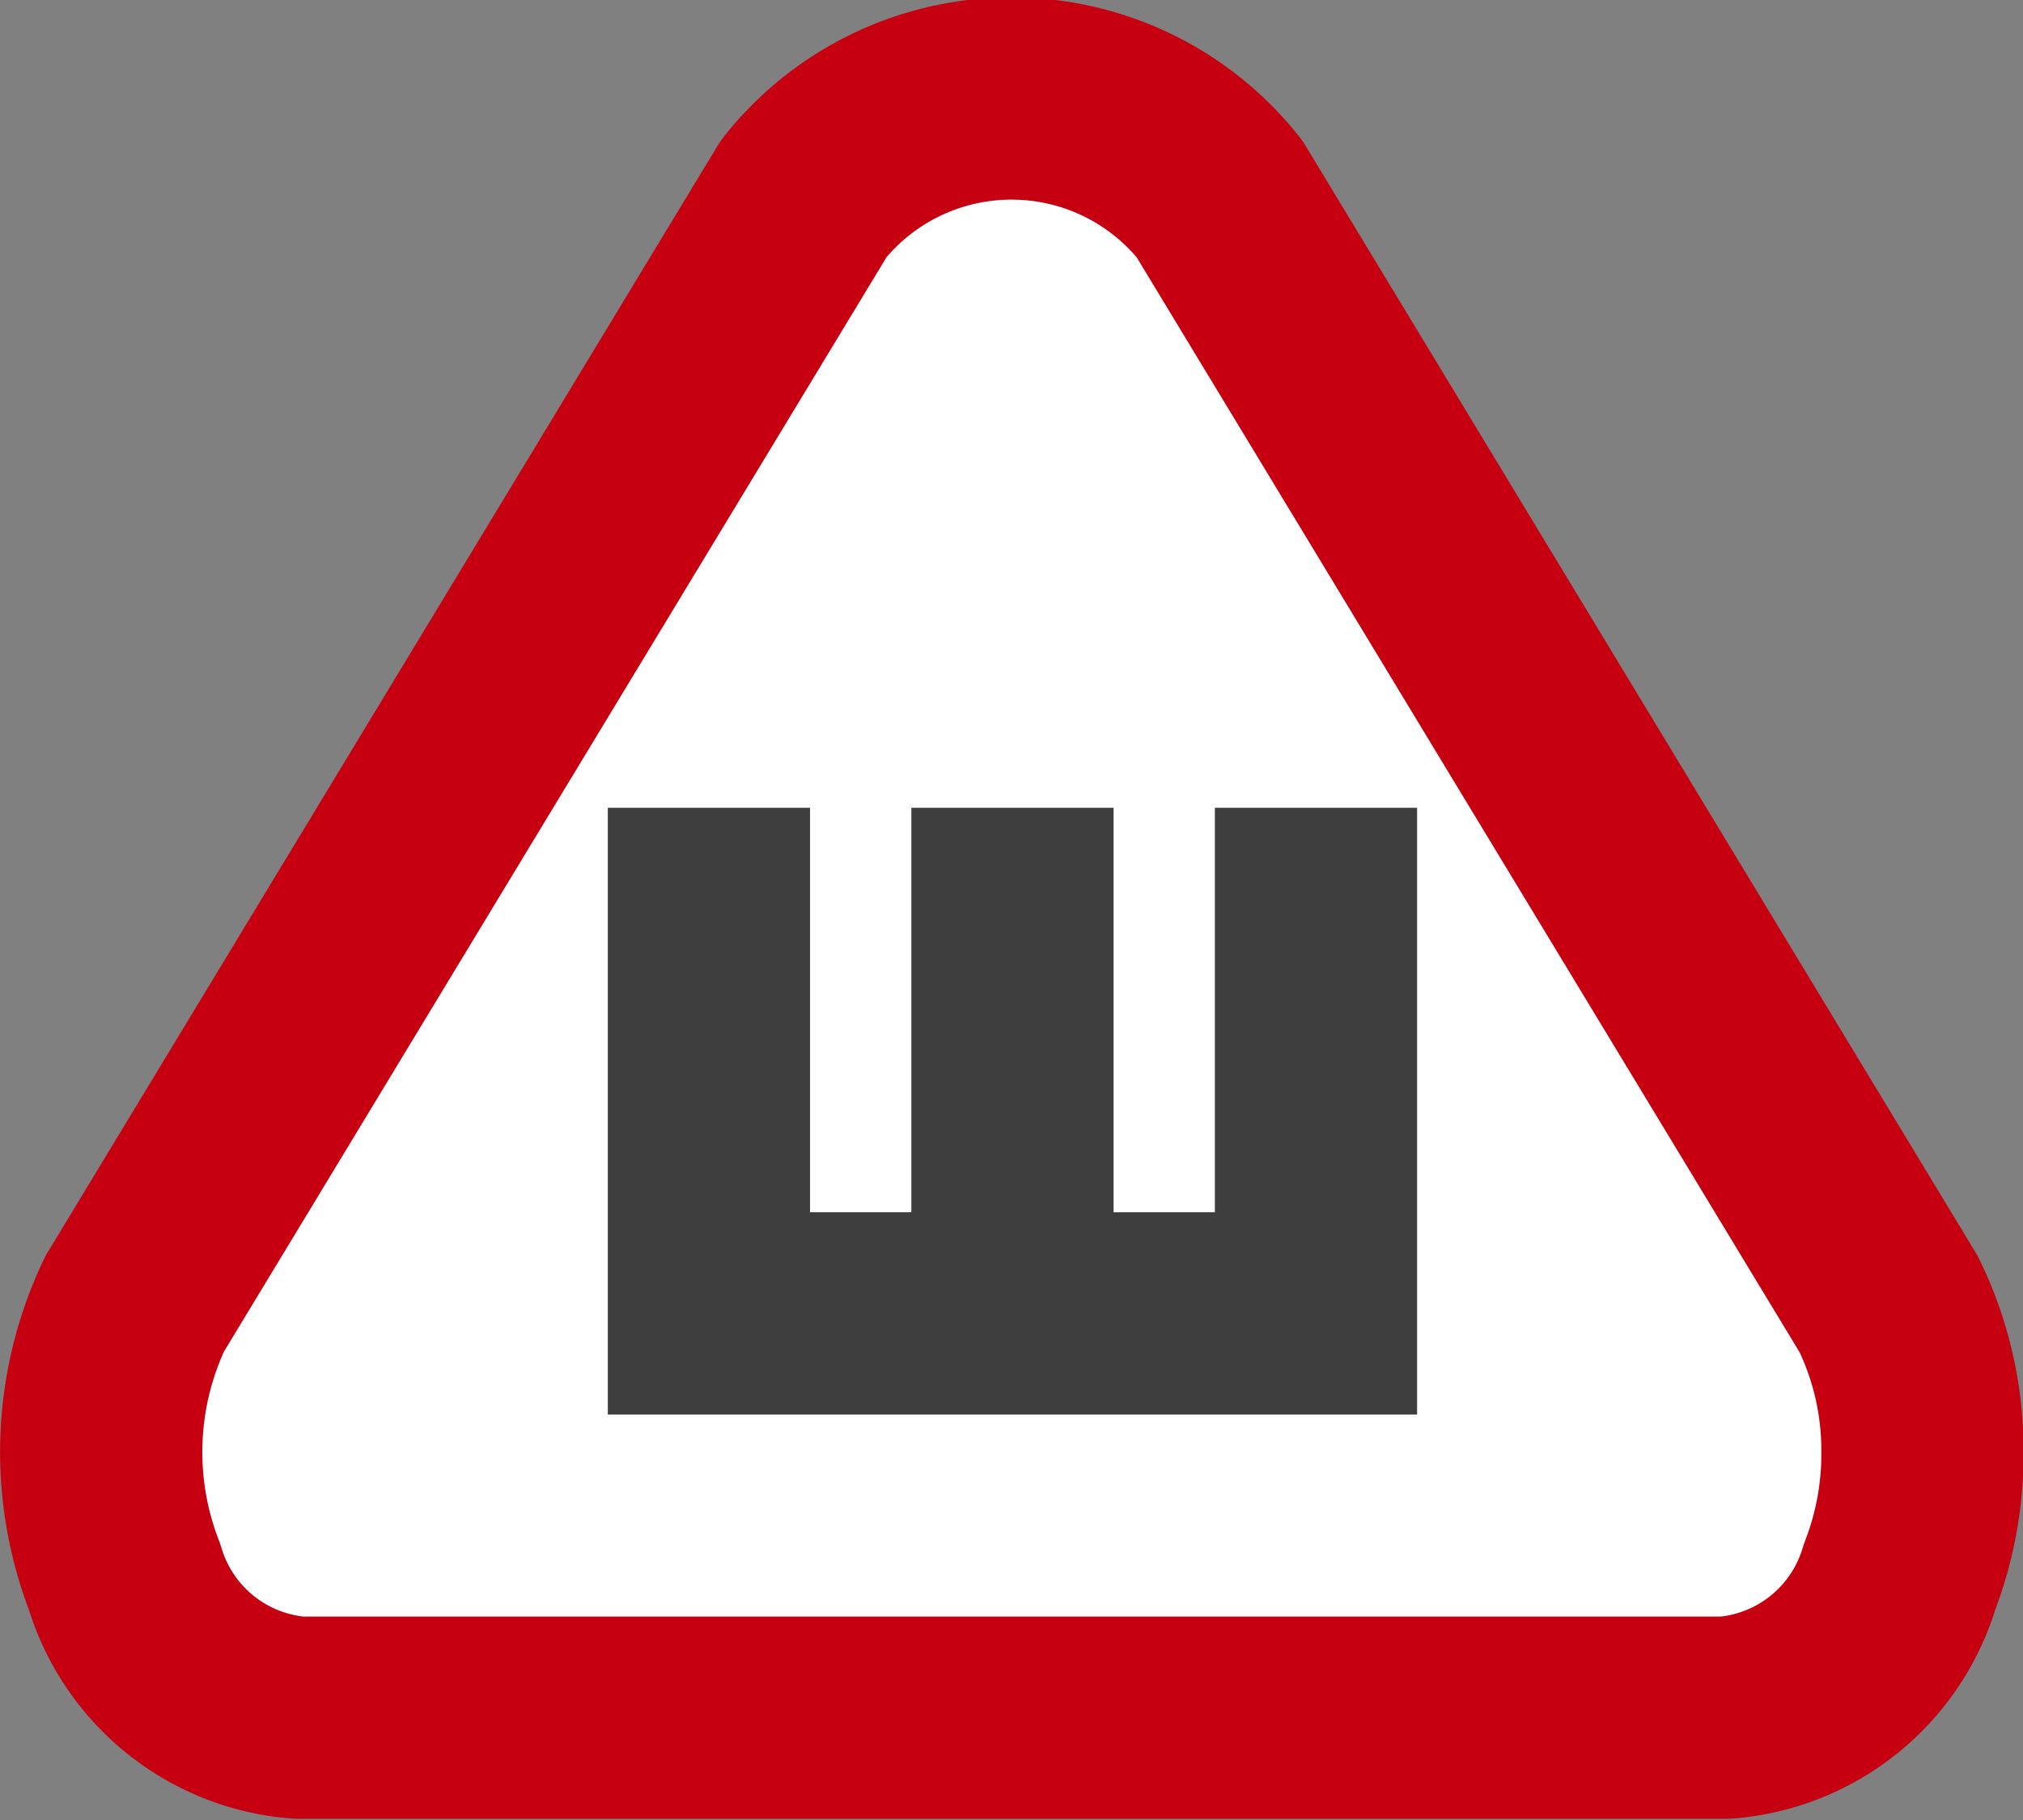
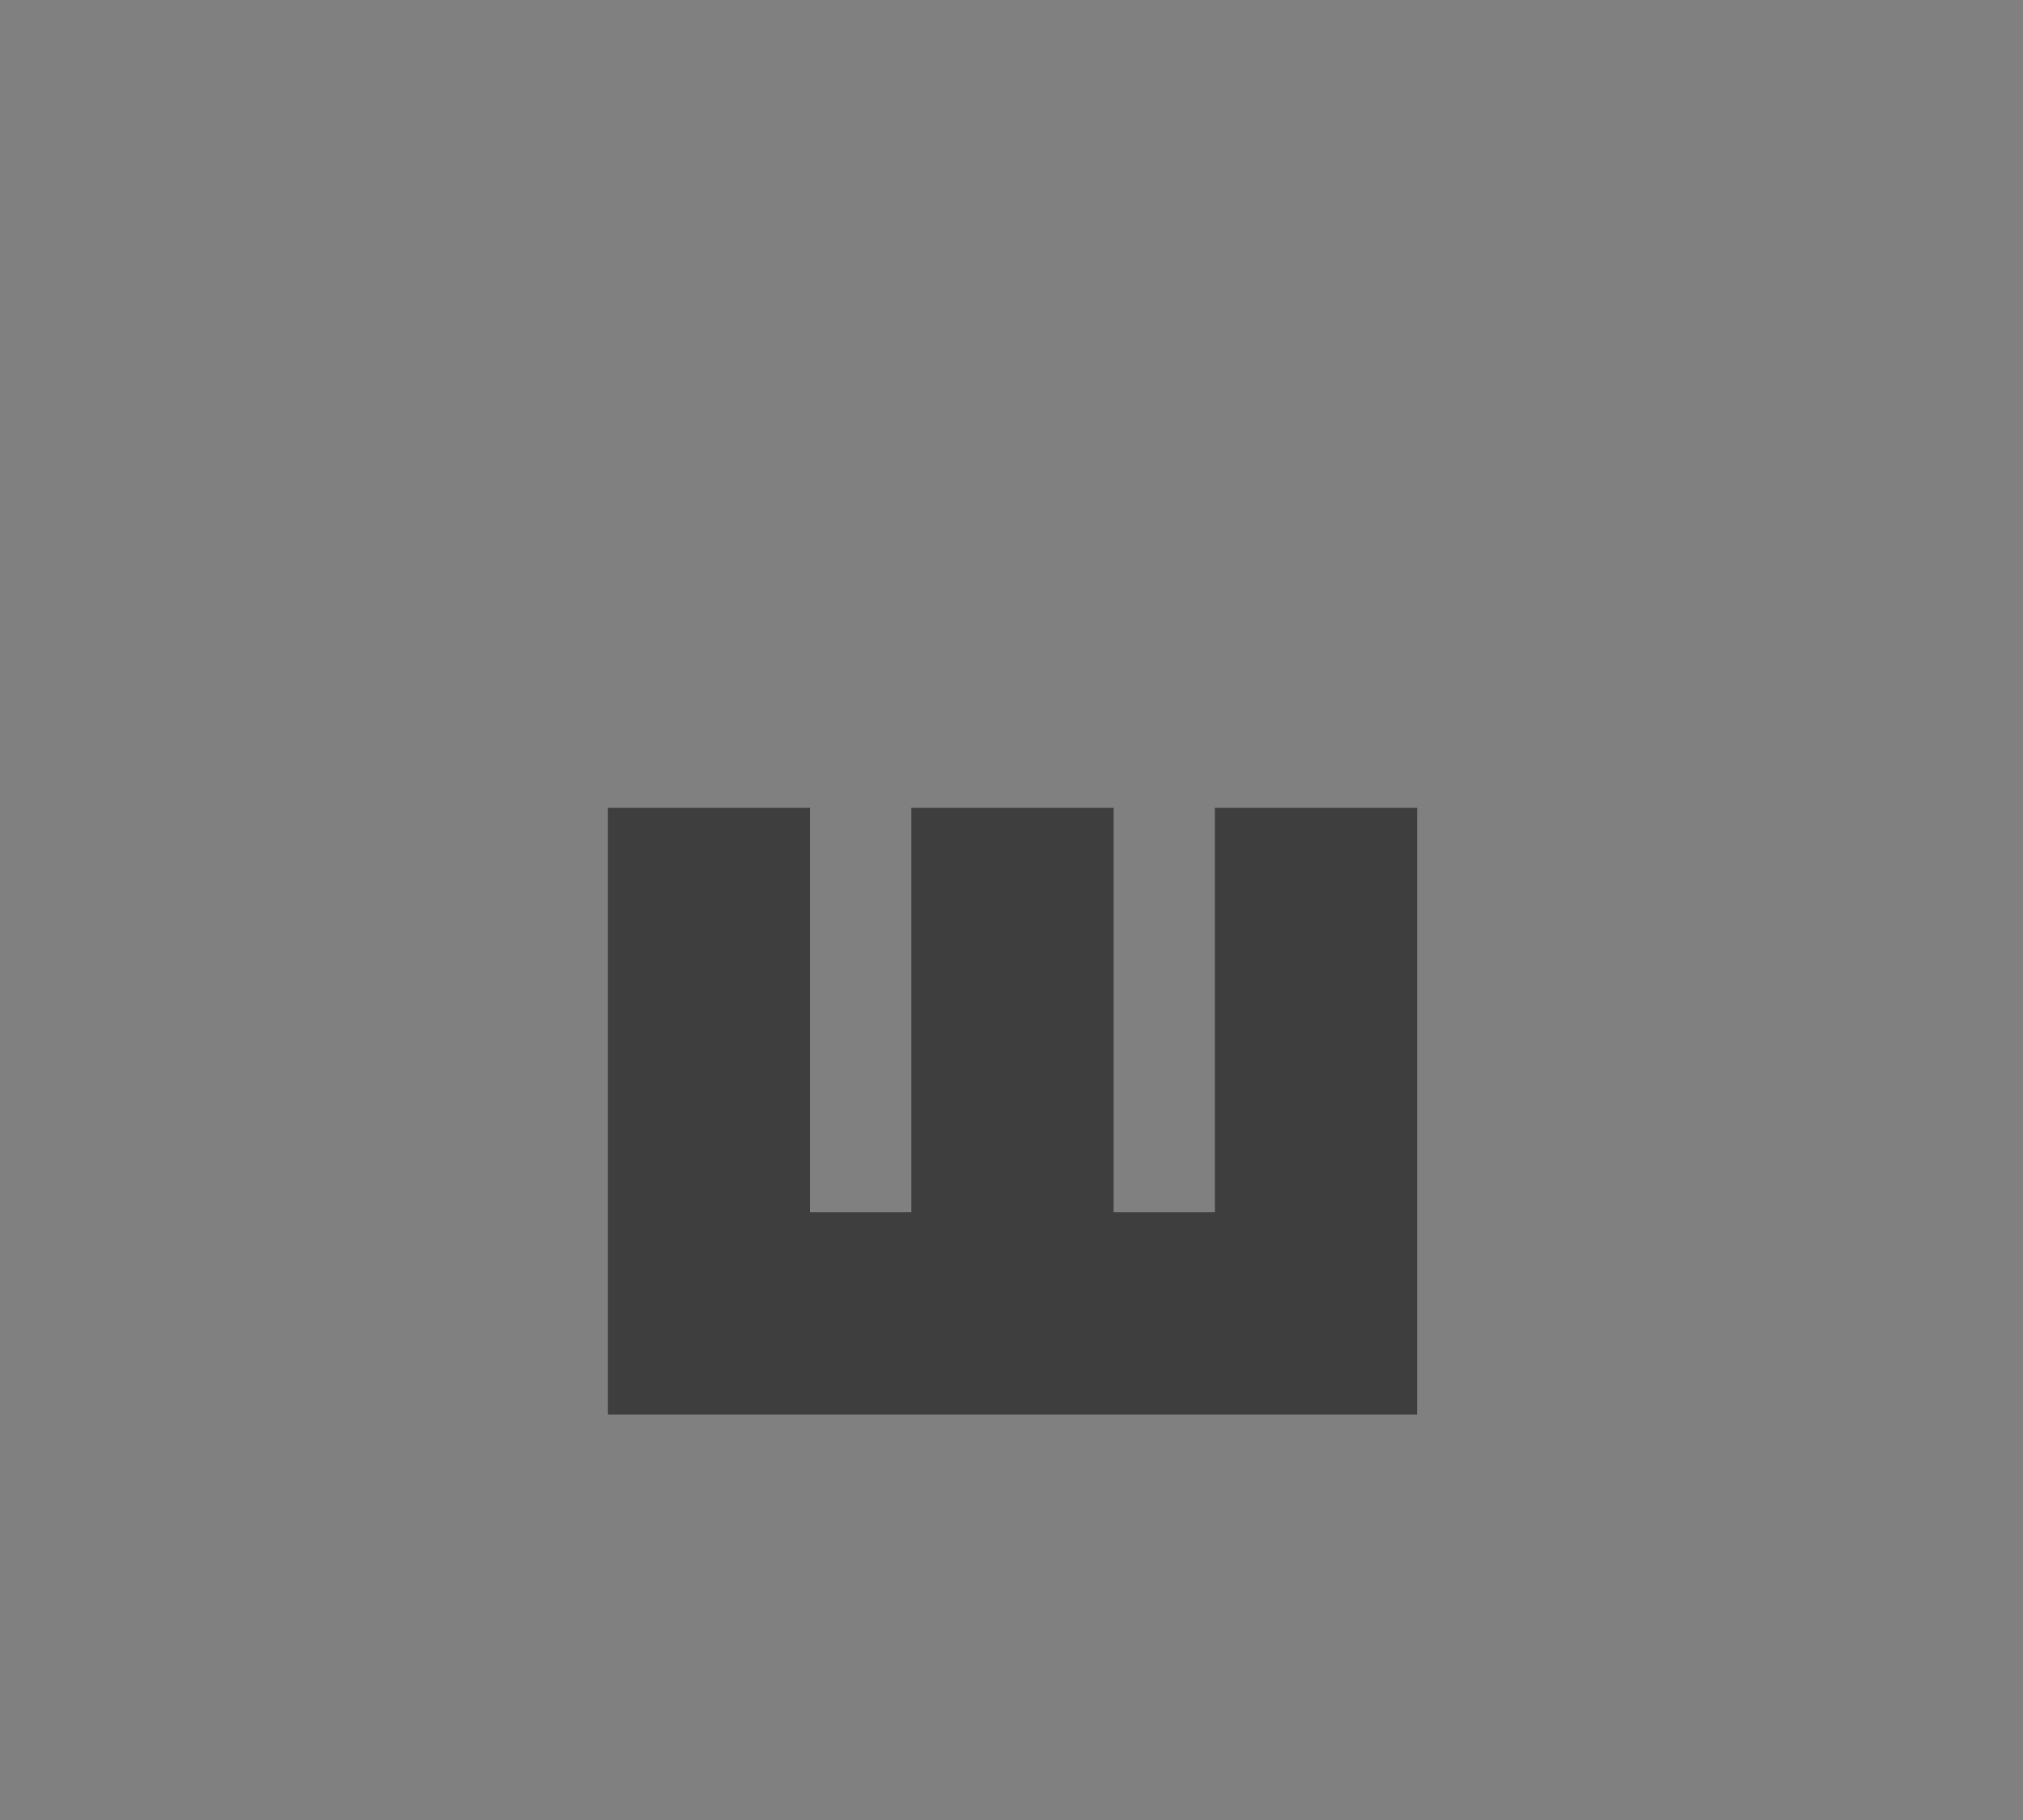
<svg xmlns="http://www.w3.org/2000/svg" version="1.1" viewBox="0 0 5.292 4.761">
  <rect x="0" y="0" width="5.292" height="4.761" fill="#808080" stroke="none" />
  <g transform="translate(-130.88 -235.54)" fill-rule="evenodd">
-     <path class="cls-1" d="m134.07 236.06 1.751 2.892a0.873 0.873 0 0 1 0.088 0.387 0.892 0.892 0 0 1-0.06 0.326 0.518 0.518 0 0 1-0.455 0.368h-3.733a0.518 0.518 0 0 1-0.455-0.368 0.903 0.903 0 0 1 0.026-0.714l1.751-2.892a0.695 0.695 0 0 1 1.087 1e-3z" fill="#fff" stroke="#c60010" stroke-linecap="round" stroke-linejoin="round" stroke-width=".529px" />
    <path class="cls-7" d="m132.47 239.24v-1.587h0.529v1.058h0.265v-1.058h0.529v1.058h0.265v-1.058h0.529v1.587z" fill="#3e3e3e" stroke-width=".265" />
  </g>
</svg>